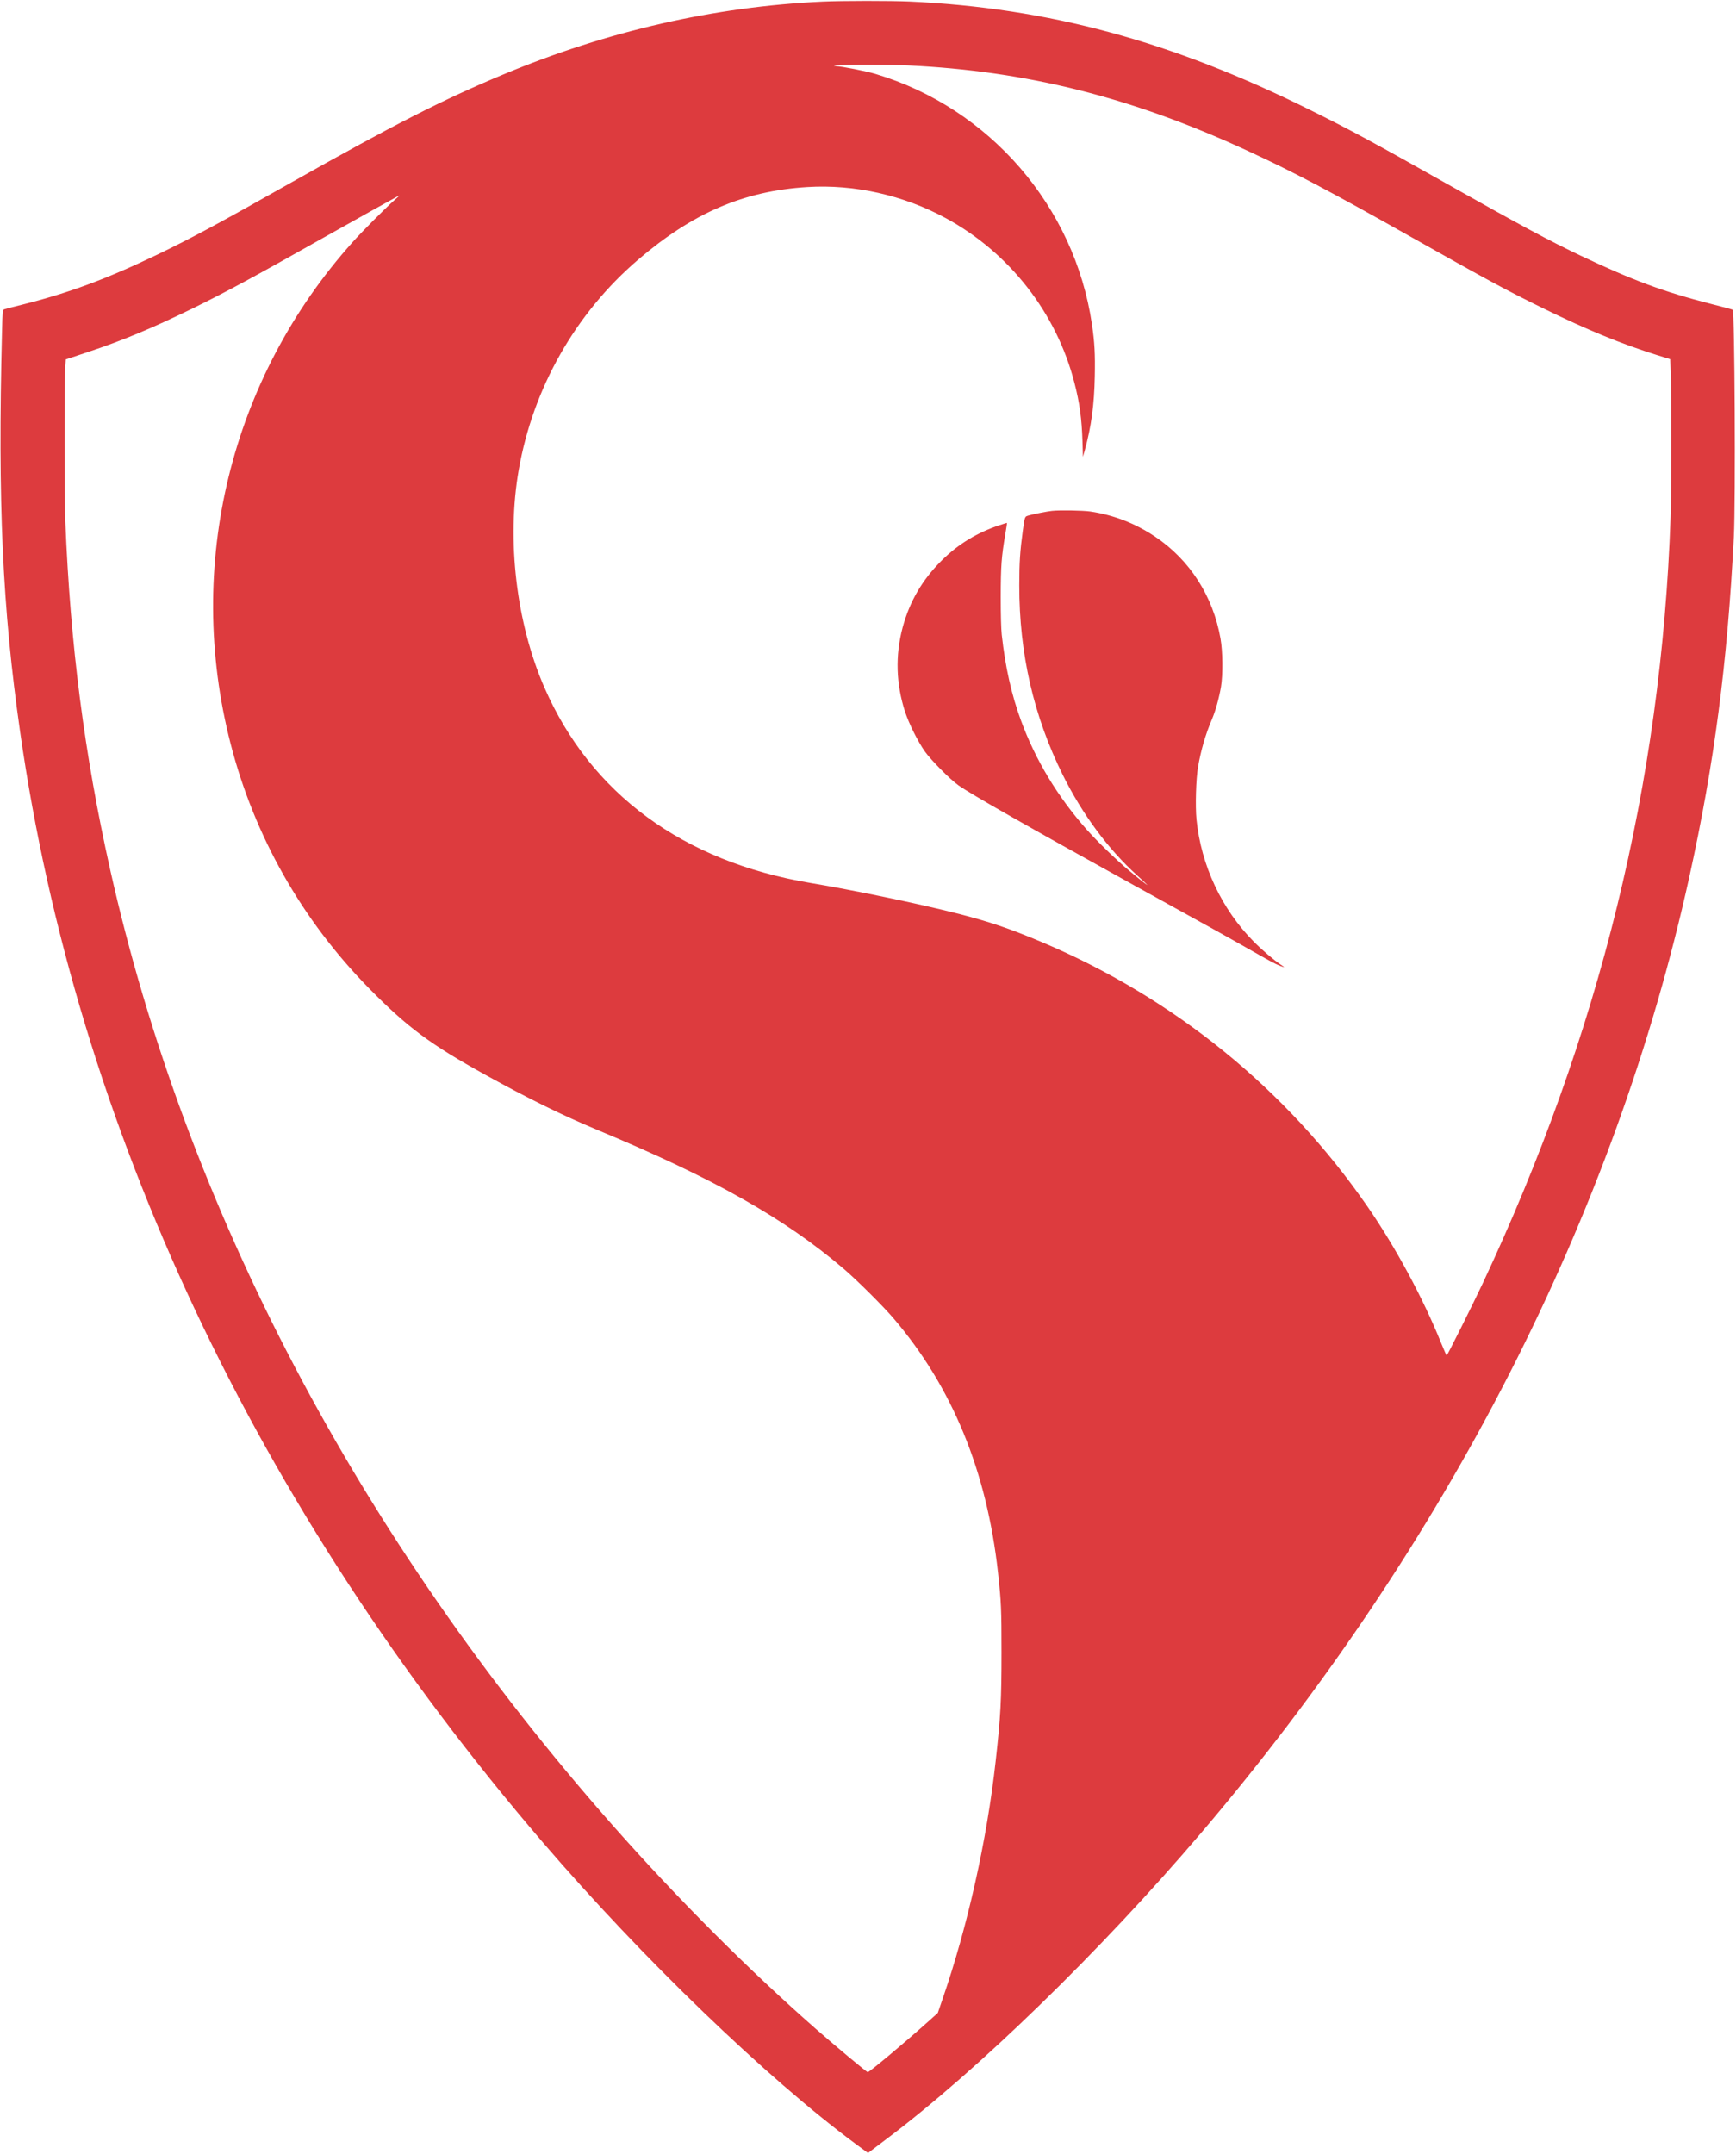
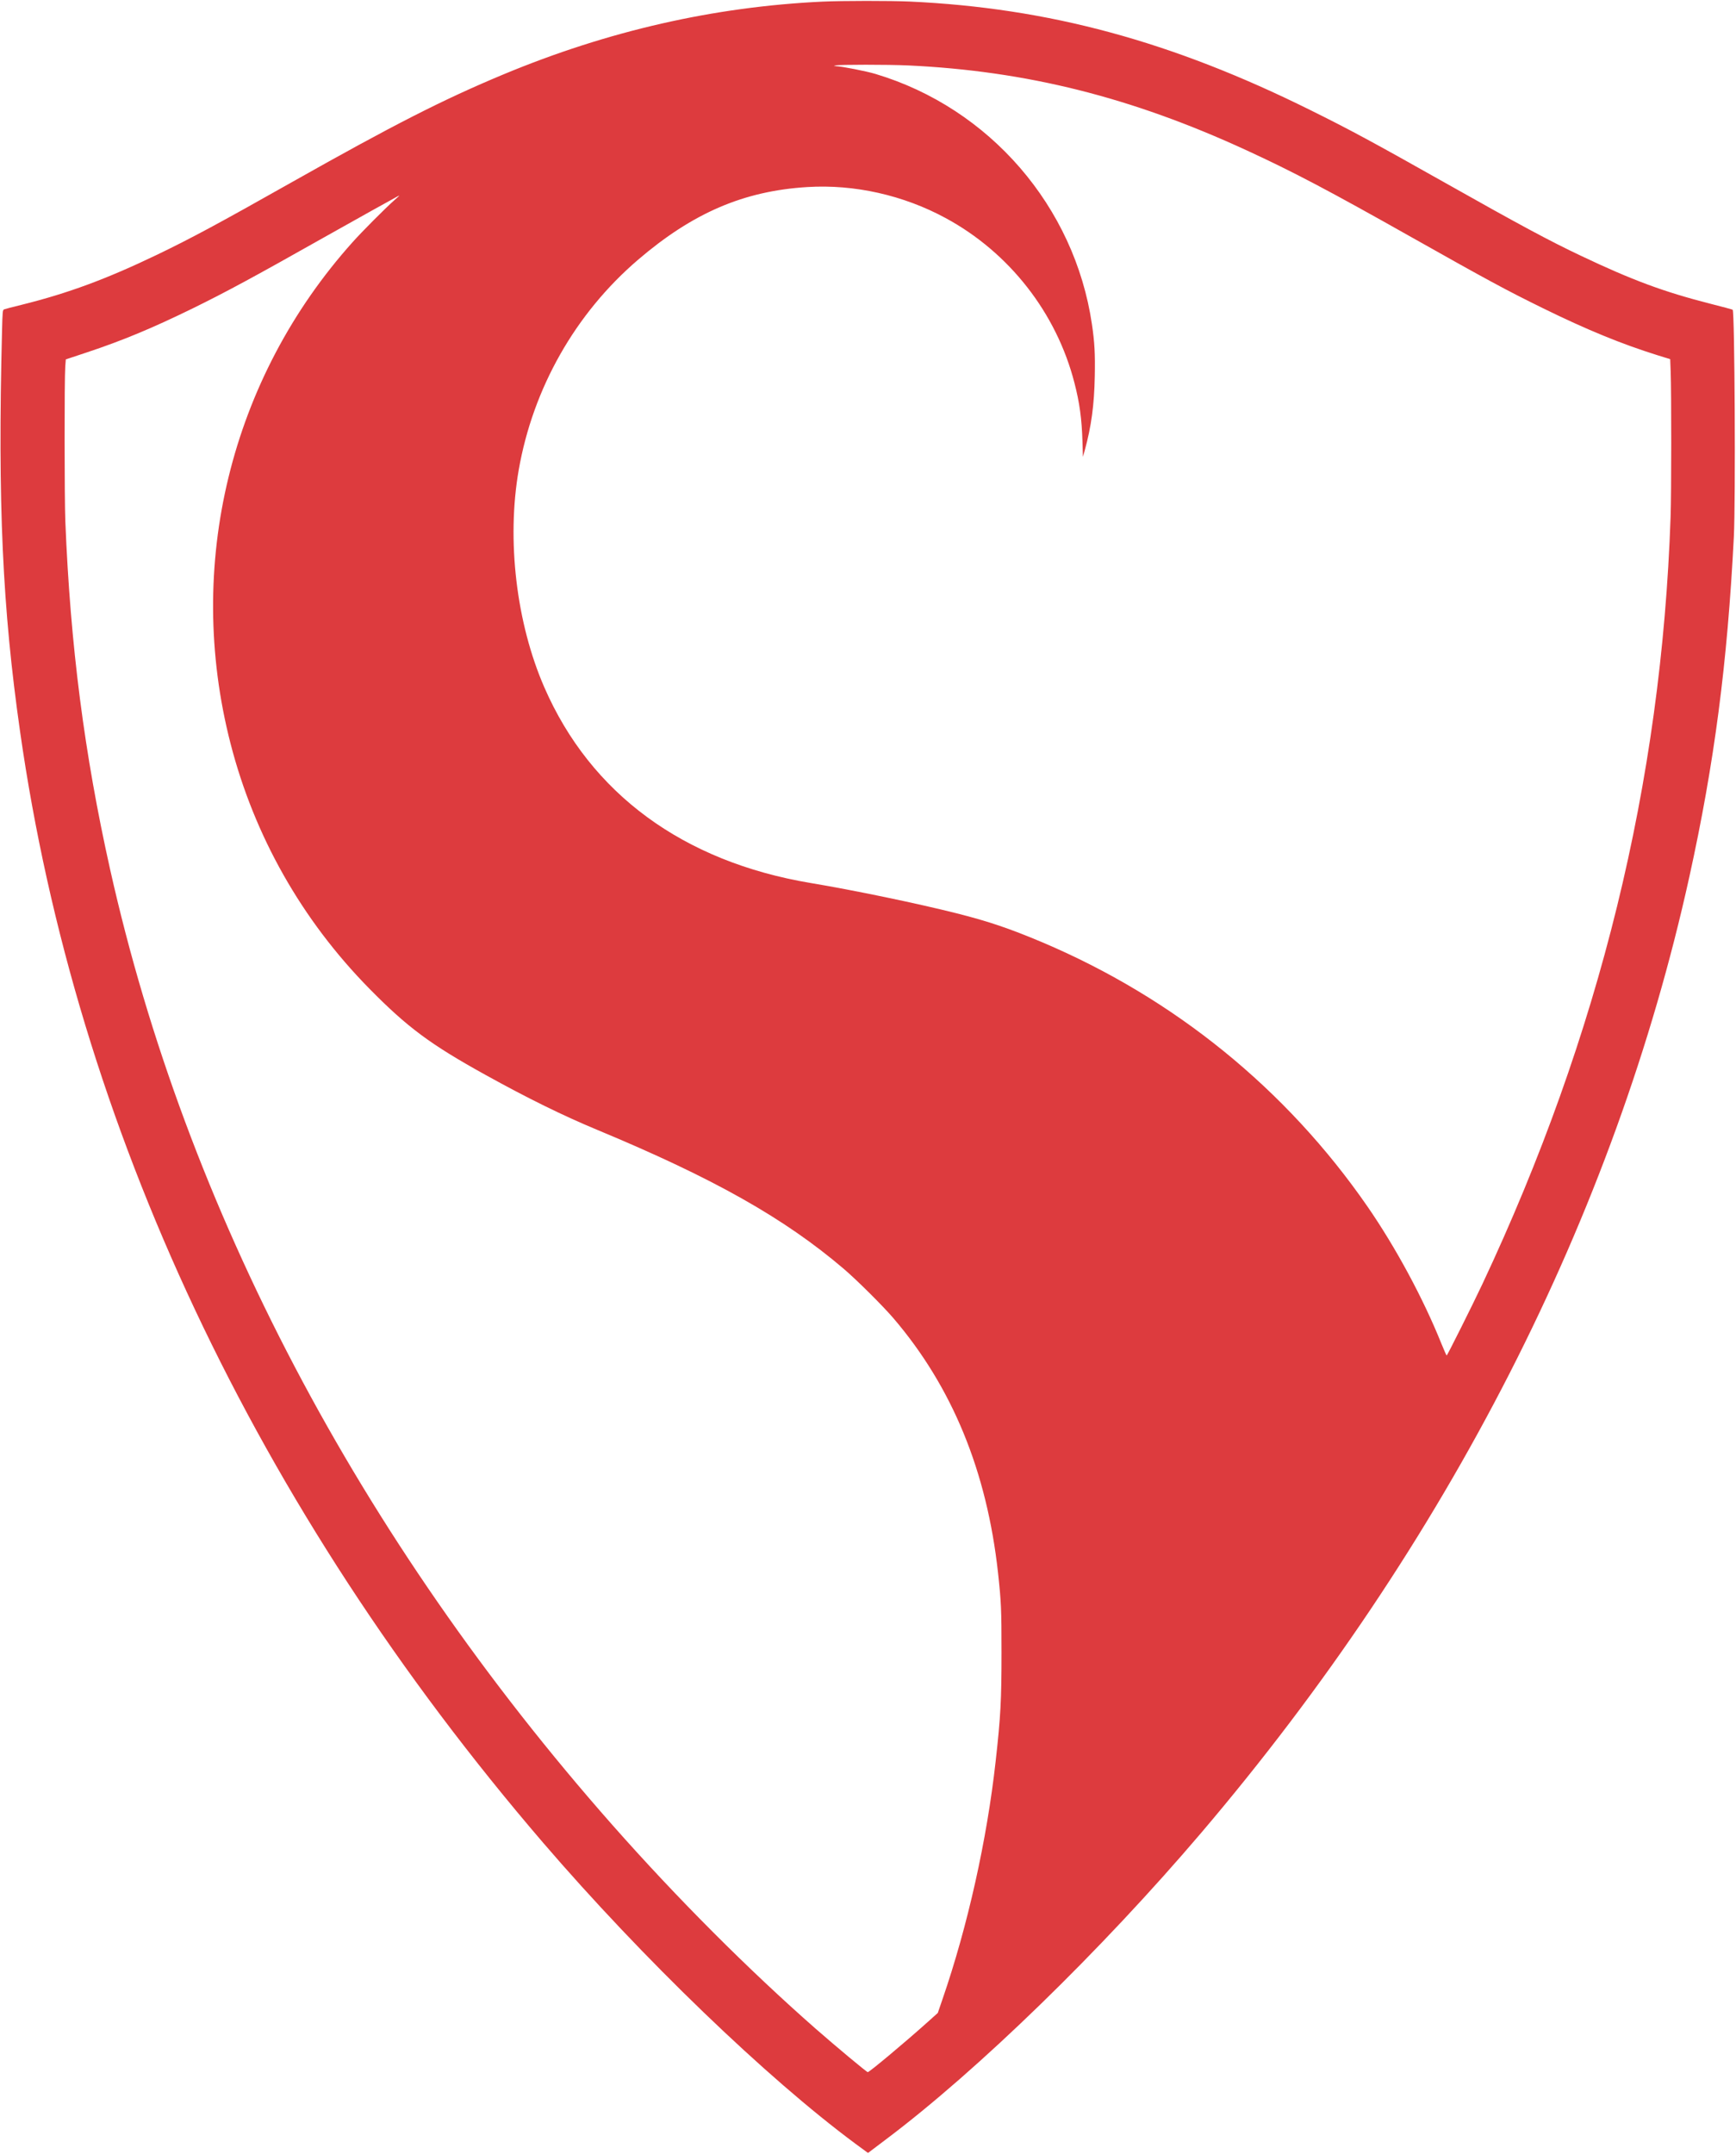
<svg xmlns="http://www.w3.org/2000/svg" version="1.0" width="2256pt" height="2798pt" viewBox="0 0 2256 2798" preserveAspectRatio="xMidYMid meet">
  <g transform="translate(0,2798) scale(0.1,-0.1)" fill="#dd3b3e" stroke="none">
    <path d="M10690 27959 c-1411 -66 -2793 -381 -4151 -947 -780 -325 -1433 -658 -2734 -1392 -961 -543 -1319 -735 -1763 -949 -658 -316 -1158 -501 -1762 -651 -113 -27 -214 -54 -226 -59 -20 -9 -21 -18 -28 -293 -56 -2227 5 -3583 235 -5193 731 -5129 3068 -10091 6793 -14430 1295 -1507 2907 -3060 4068 -3919 l158 -116 237 179 c1193 897 2796 2456 4094 3981 3197 3757 5374 8021 6343 12420 325 1476 494 2770 578 4415 24 466 11 2925 -15 2951 -3 3 -135 39 -294 79 -603 154 -1010 305 -1678 622 -408 193 -795 401 -1765 948 -933 526 -1235 689 -1750 944 -1803 895 -3401 1328 -5210 1411 -248 11 -874 11 -1130 -1z m1110 -829 c1542 -72 2905 -414 4400 -1103 604 -278 1071 -524 2140 -1127 992 -559 1234 -690 1713 -925 564 -277 1017 -463 1487 -610 l165 -51 6 -160 c10 -266 10 -1580 -1 -1889 -119 -3453 -923 -6727 -2445 -9965 -120 -256 -457 -930 -465 -930 -3 0 -34 69 -68 153 -237 590 -594 1251 -960 1781 -1054 1525 -2511 2708 -4231 3436 -418 176 -690 269 -1106 374 -515 130 -1339 301 -1903 395 -1655 278 -2856 1160 -3458 2541 -365 837 -492 1915 -333 2825 186 1063 736 2032 1549 2729 712 610 1374 895 2201 946 610 38 1249 -105 1798 -403 827 -447 1441 -1233 1674 -2142 67 -259 95 -466 104 -760 l6 -200 24 85 c85 309 123 591 130 957 6 296 -2 444 -37 681 -225 1529 -1330 2807 -2811 3251 -118 36 -441 99 -517 102 l-27 1 25 8 c36 12 689 12 940 0z m-6671 -1747 c-122 -108 -421 -408 -546 -548 -1591 -1774 -2182 -4202 -1587 -6515 309 -1201 927 -2293 1804 -3184 494 -502 791 -723 1505 -1118 558 -309 1008 -530 1460 -718 1510 -628 2428 -1146 3200 -1804 171 -146 505 -478 645 -641 765 -894 1215 -1989 1360 -3310 41 -380 45 -469 45 -1030 0 -623 -11 -833 -76 -1415 -113 -1021 -363 -2142 -691 -3093 l-61 -178 -126 -113 c-301 -270 -763 -656 -784 -656 -14 0 -407 328 -676 563 -876 769 -1802 1696 -2642 2647 -3291 3728 -5542 8009 -6528 12415 -335 1498 -517 2910 -582 4520 -12 298 -13 1853 -1 2013 l7 93 280 93 c460 153 849 315 1370 570 432 212 799 410 1695 916 212 119 493 277 625 350 132 73 267 148 300 166 33 19 62 34 64 34 3 0 -24 -26 -60 -57z" />
-     <path d="M13670 21343 c-60 -6 -243 -42 -297 -58 -59 -18 -54 -5 -82 -205 -35 -258 -45 -409 -45 -705 -1 -884 186 -1696 564 -2460 255 -513 588 -964 971 -1311 71 -64 129 -119 129 -121 0 -6 -103 75 -249 197 -153 127 -408 375 -541 525 -378 428 -663 901 -851 1412 -124 336 -205 698 -251 1118 -8 78 -13 251 -13 495 1 399 9 514 60 815 13 77 23 141 21 142 -1 1 -47 -13 -101 -31 -292 -98 -535 -247 -746 -456 -254 -252 -418 -534 -509 -872 -97 -365 -86 -733 32 -1097 51 -154 166 -384 255 -511 83 -117 327 -363 439 -443 168 -118 873 -519 2279 -1297 1081 -597 1205 -666 1450 -805 356 -202 377 -213 444 -240 34 -13 61 -22 61 -21 0 2 -24 19 -52 38 -88 59 -237 186 -343 293 -419 422 -686 992 -746 1589 -17 171 -7 527 20 682 37 216 97 423 180 618 47 109 91 269 118 421 26 156 24 462 -6 629 -97 552 -400 1023 -851 1325 -259 173 -538 281 -841 326 -98 14 -397 19 -499 8z" />
  </g>
</svg>